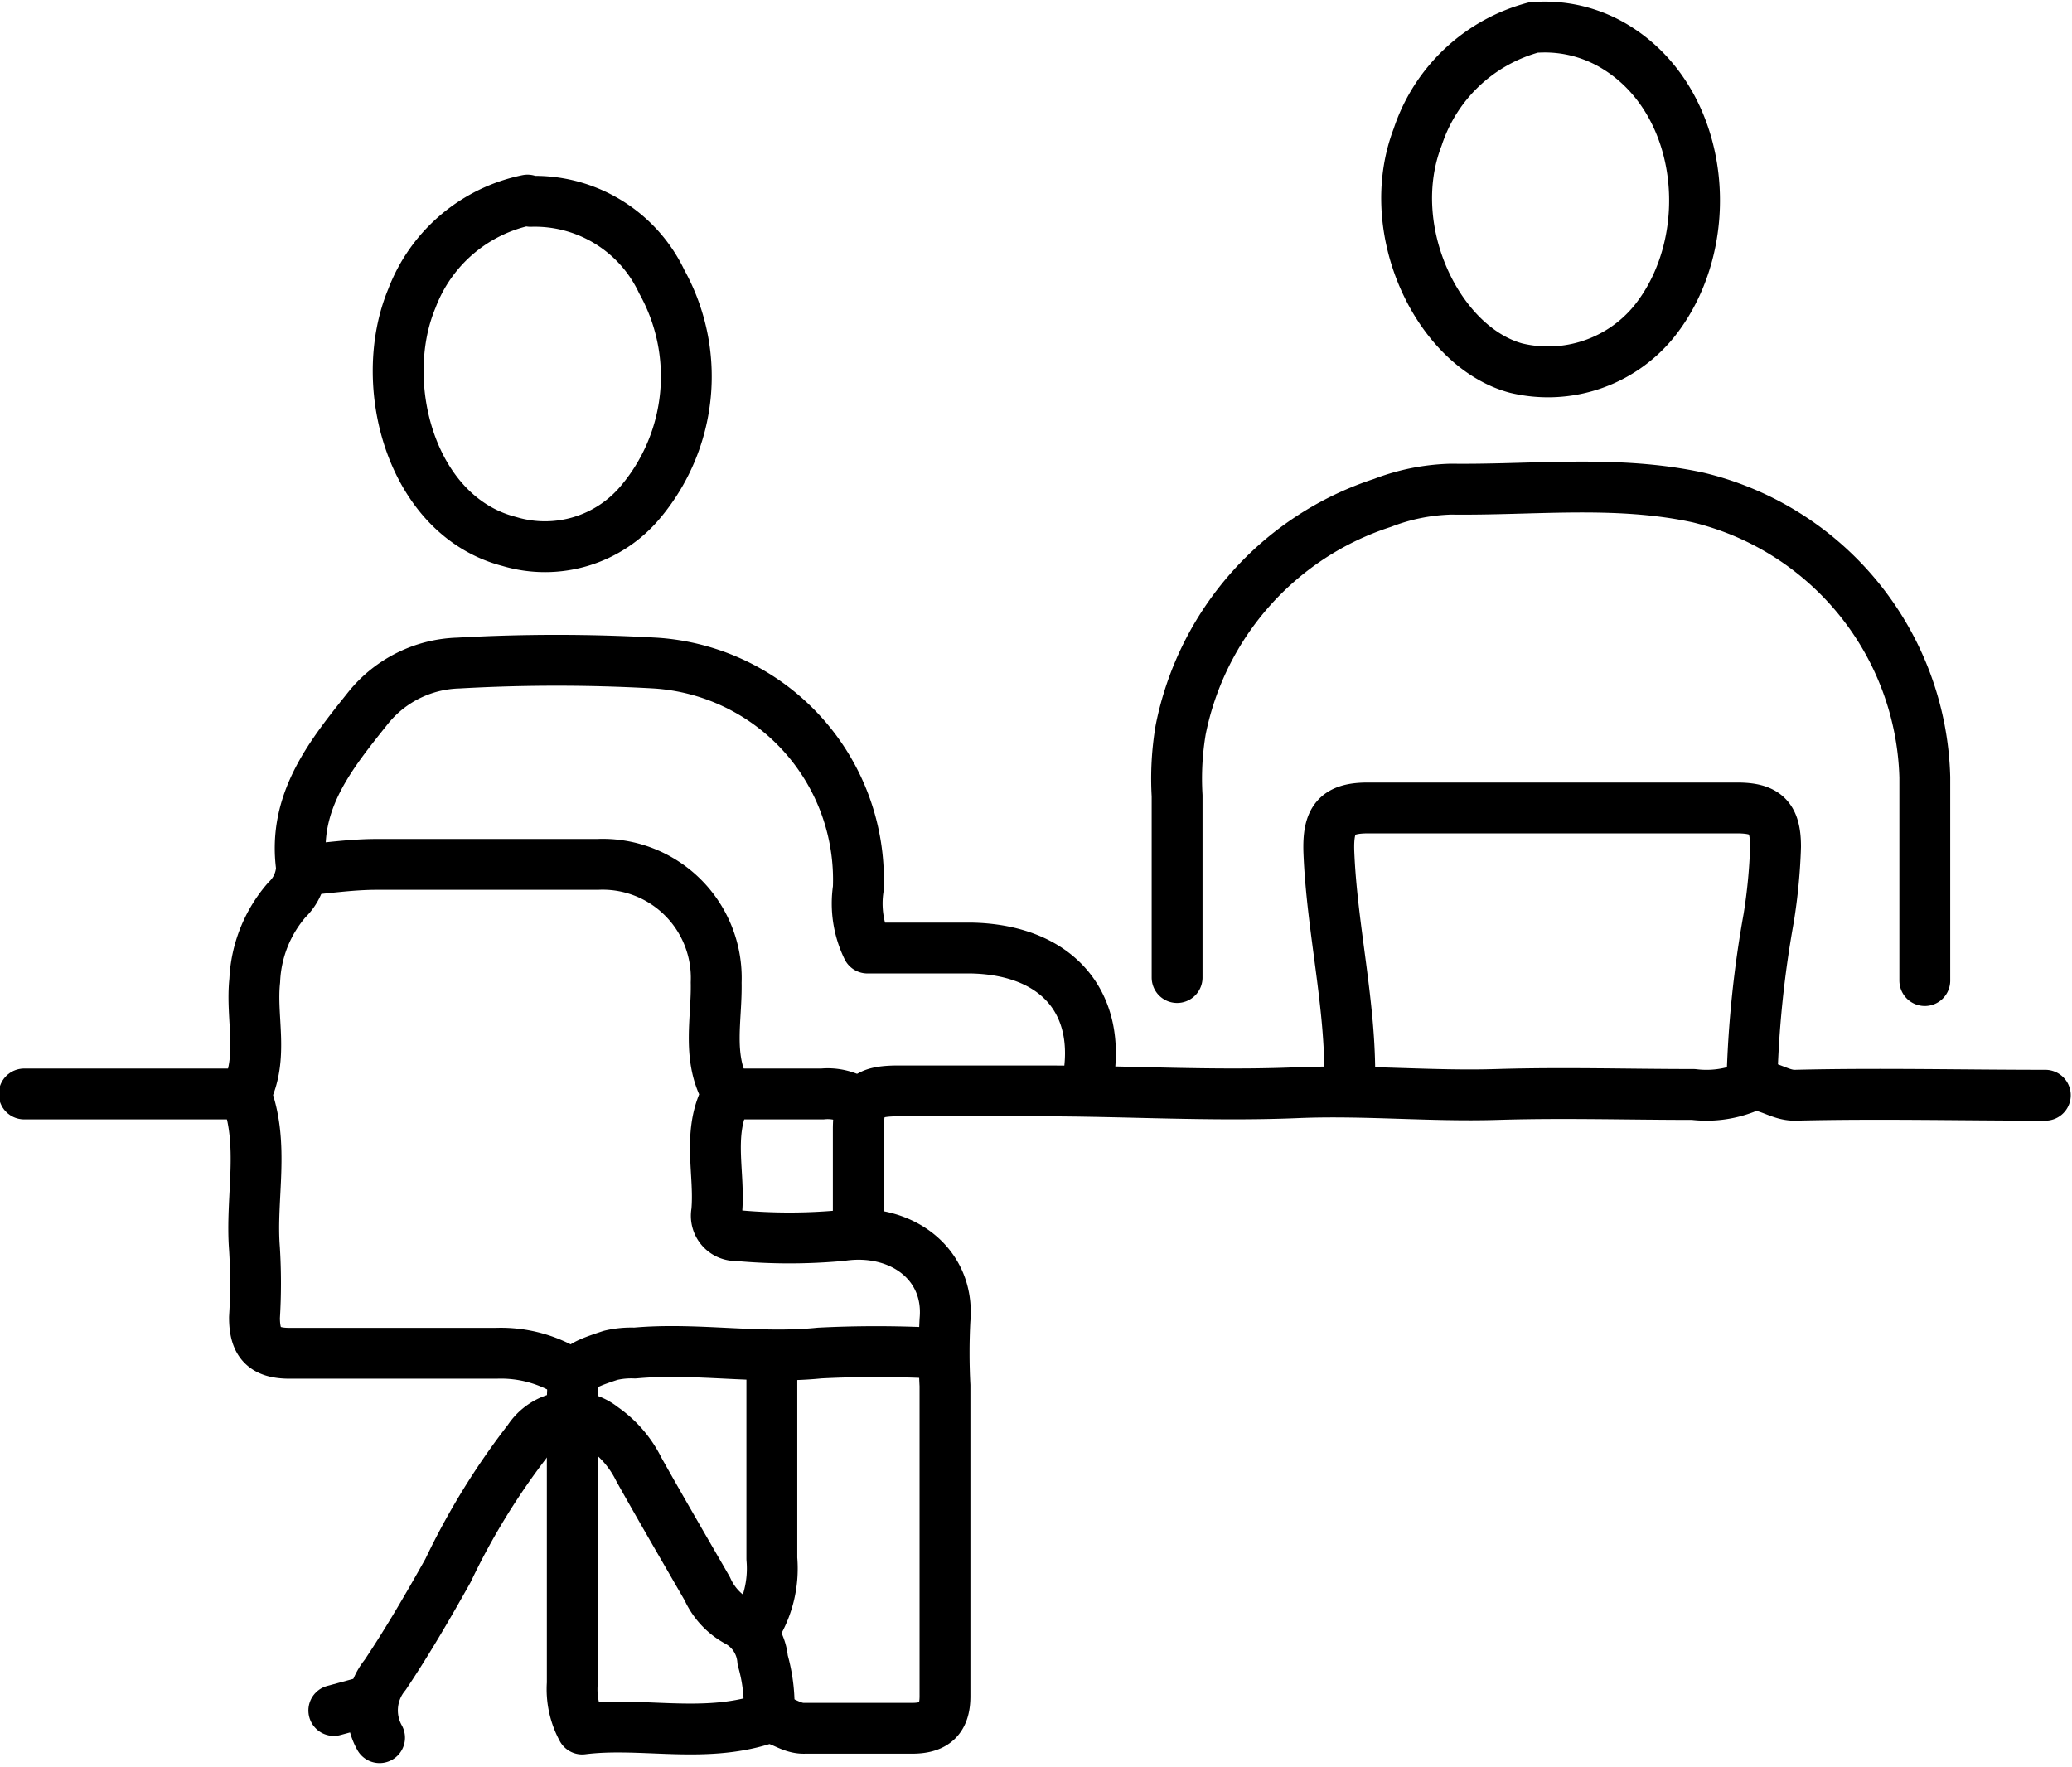
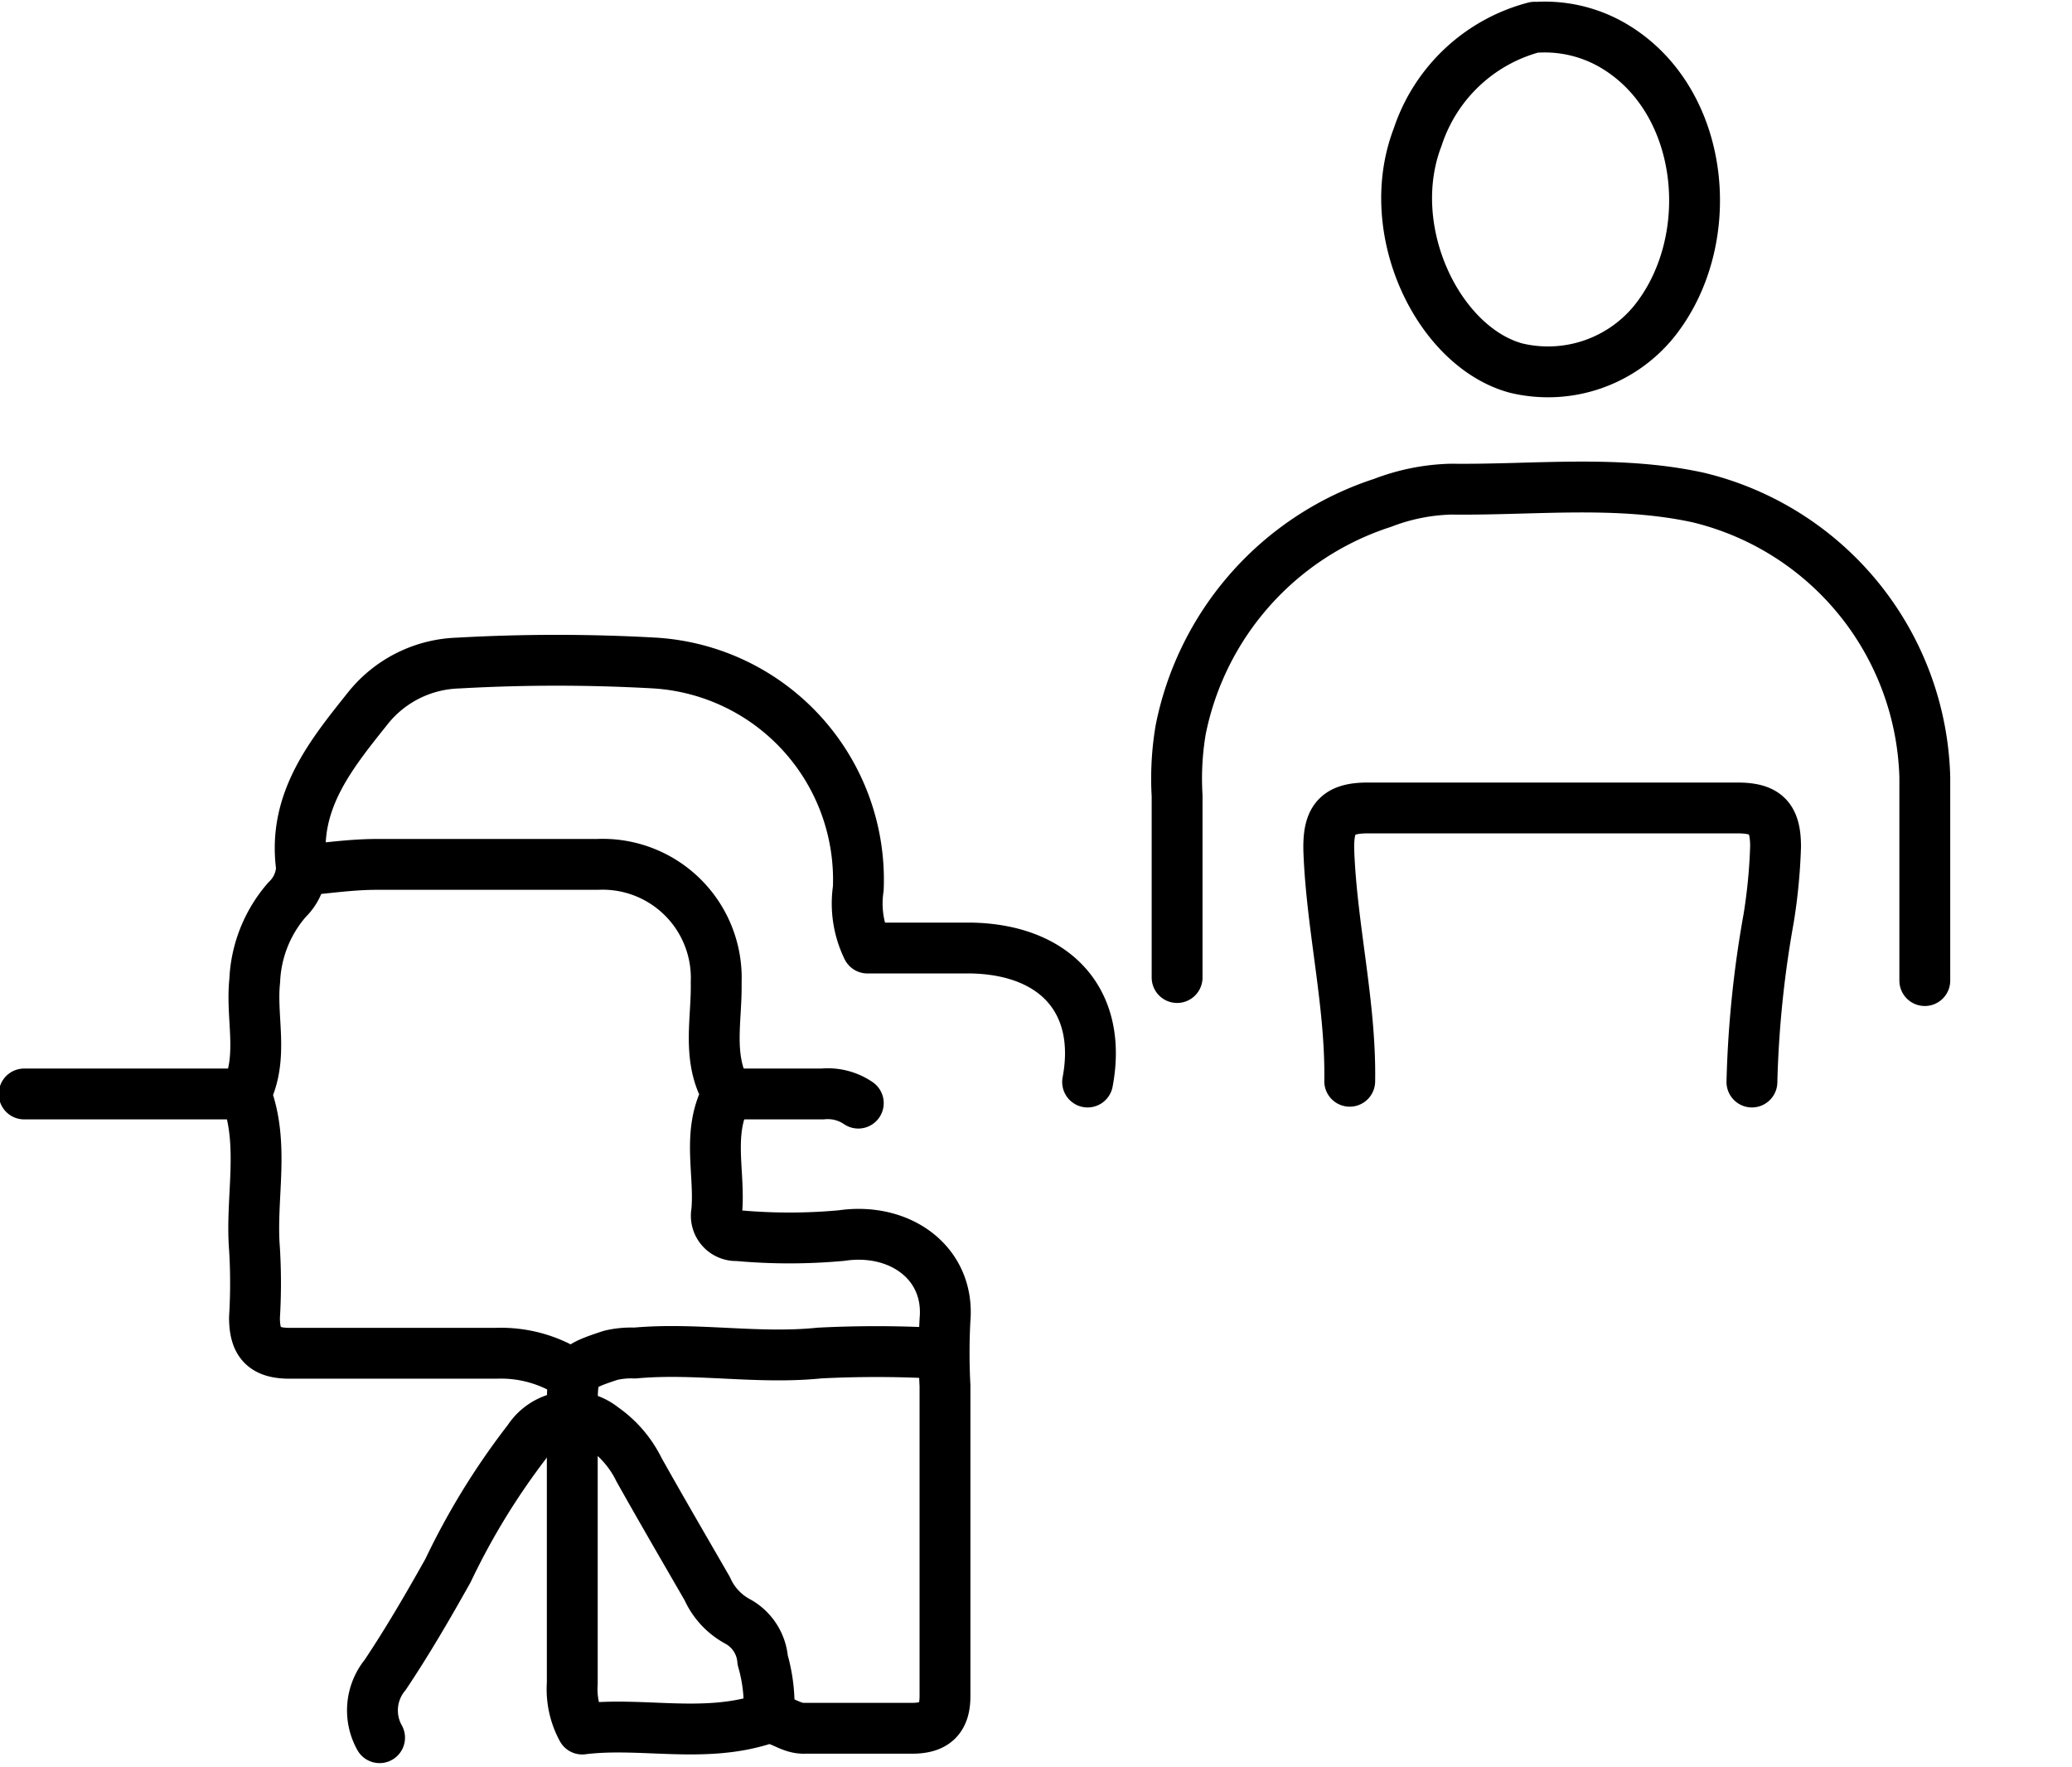
<svg xmlns="http://www.w3.org/2000/svg" data-name="Layer 1" height="69.5" preserveAspectRatio="xMidYMid meet" version="1.0" viewBox="35.5 41.7 81.5 69.5" width="81.5" zoomAndPan="magnify">
  <path d="M111.21,80.27c0-2.65,0-5.31,0-8a11.64,11.64,0,0,0-8.91-11c-3.21-.7-6.48-.29-9.72-.33a8.06,8.06,0,0,0-2.7.54,11.81,11.81,0,0,0-7.94,8.93A11.54,11.54,0,0,0,81.8,73c0,2.38,0,4.76,0,7.15" fill="none" stroke="#000" stroke-linecap="round" stroke-linejoin="round" stroke-width="2" />
  <path d="M78.28,84.26c.59-3.12-1.2-5.2-4.57-5.27-1.39,0-2.77,0-4.09,0a4,4,0,0,1-.36-2.34,8.54,8.54,0,0,0-8-8.87,68.74,68.74,0,0,0-7.73,0A4.73,4.73,0,0,0,50,69.52c-1.45,1.82-3,3.68-2.64,6.3a1.85,1.85,0,0,1-.57,1.27,5.17,5.17,0,0,0-1.27,3.18c-.16,1.48.37,3-.35,4.46.76,2,.18,4.06.34,6.09a22.11,22.11,0,0,1,0,2.7c0,1,.37,1.42,1.42,1.41,2.69,0,5.39,0,8.08,0a5.08,5.08,0,0,1,3,.84" fill="none" stroke="#000" stroke-linecap="round" stroke-linejoin="round" stroke-width="2" />
  <path d="M104.41,84.26a42.22,42.22,0,0,1,.66-6.45,21.91,21.91,0,0,0,.27-2.81c0-1.15-.39-1.52-1.51-1.52q-7.27,0-14.53,0c-1.23,0-1.58.46-1.53,1.75.12,3,.87,6,.82,9" fill="none" stroke="#000" stroke-linecap="round" stroke-linejoin="round" stroke-width="2" />
  <path d="M72.19,94.92a44,44,0,0,0-4.45,0c-2.44.25-4.85-.22-7.27,0a3.51,3.51,0,0,0-.95.09c-1.42.47-1.51.54-1.51,2,0,3.63,0,7.27,0,10.9a3.28,3.28,0,0,0,.39,1.8c2.31-.29,4.73.38,7.12-.38.57-.19,1,.38,1.64.35,1.4,0,2.81,0,4.22,0,.9,0,1.3-.39,1.29-1.29,0-4.06,0-8.13,0-12.19a24.67,24.67,0,0,1,0-2.58c.2-2.23-1.76-3.66-4.07-3.32a22.44,22.44,0,0,1-4.1,0,.78.78,0,0,1-.81-.93c.14-1.48-.37-3,.33-4.46a.3.3,0,0,0,0-.35c-.7-1.34-.32-2.8-.35-4.21A4.47,4.47,0,0,0,59,75.7c-2.9,0-5.79,0-8.68,0-1,0-2,.15-2.93.23" fill="none" stroke="#000" stroke-linecap="round" stroke-linejoin="round" stroke-width="2" />
-   <path d="M69.26,89.88c0-1.25,0-2.5,0-3.75s.36-1.51,1.52-1.52c1.92,0,3.83,0,5.74,0,3.32,0,6.65.21,10,.07,2.63-.11,5.24.15,7.86.07s5.15,0,7.73,0a4.21,4.21,0,0,0,2-.24c.72-.37,1.29.29,2,.27,3.27-.08,6.56,0,9.84,0" fill="none" stroke="#000" stroke-linecap="round" stroke-linejoin="round" stroke-width="2" />
  <path d="M65.74,109.22A6.46,6.46,0,0,0,65.5,107a1.9,1.9,0,0,0-1-1.53,2.72,2.72,0,0,1-1.18-1.28c-.9-1.56-1.81-3.12-2.69-4.69a4.31,4.31,0,0,0-1.41-1.64,2,2,0,0,0-2.93.47,28.06,28.06,0,0,0-3.17,5.15c-.78,1.39-1.58,2.77-2.47,4.1a2.2,2.2,0,0,0-.22,2.47" fill="none" stroke="#000" stroke-linecap="round" stroke-linejoin="round" stroke-width="2" />
-   <path d="M65.86,95.39c0,2.54,0,5.08,0,7.62a4.4,4.4,0,0,1-.71,2.81" fill="none" stroke="#000" stroke-linecap="round" stroke-linejoin="round" stroke-width="2" />
  <path d="M45,84.73H36.45" fill="none" stroke="#000" stroke-linecap="round" stroke-linejoin="round" stroke-width="2" />
  <path d="M64.22,84.73c1.21,0,2.42,0,3.63,0a2.13,2.13,0,0,1,1.41.36" fill="none" stroke="#000" stroke-linecap="round" stroke-linejoin="round" stroke-width="2" />
-   <path d="M49.92,108.63l-1.29.35" fill="none" stroke="#000" stroke-linecap="round" stroke-linejoin="round" stroke-width="2" />
  <path d="M95.86,42.77a6.6,6.6,0,0,0-4.6,4.33c-1.41,3.67.83,8.26,3.88,9.08a5.38,5.38,0,0,0,5.4-1.81c2.54-3.13,2.09-8.55-1.41-10.77A5.33,5.33,0,0,0,96,42.77" fill="none" stroke="#000" stroke-linecap="round" stroke-linejoin="round" stroke-width="2" />
-   <path d="M56.25,49.57a6.18,6.18,0,0,0-4.55,3.87C50.3,56.79,51.65,62,55.54,63a4.89,4.89,0,0,0,5.15-1.55,7.67,7.67,0,0,0,.84-8.67,5.52,5.52,0,0,0-5.16-3.16" fill="none" stroke="#000" stroke-linecap="round" stroke-linejoin="round" stroke-width="2" />
</svg>